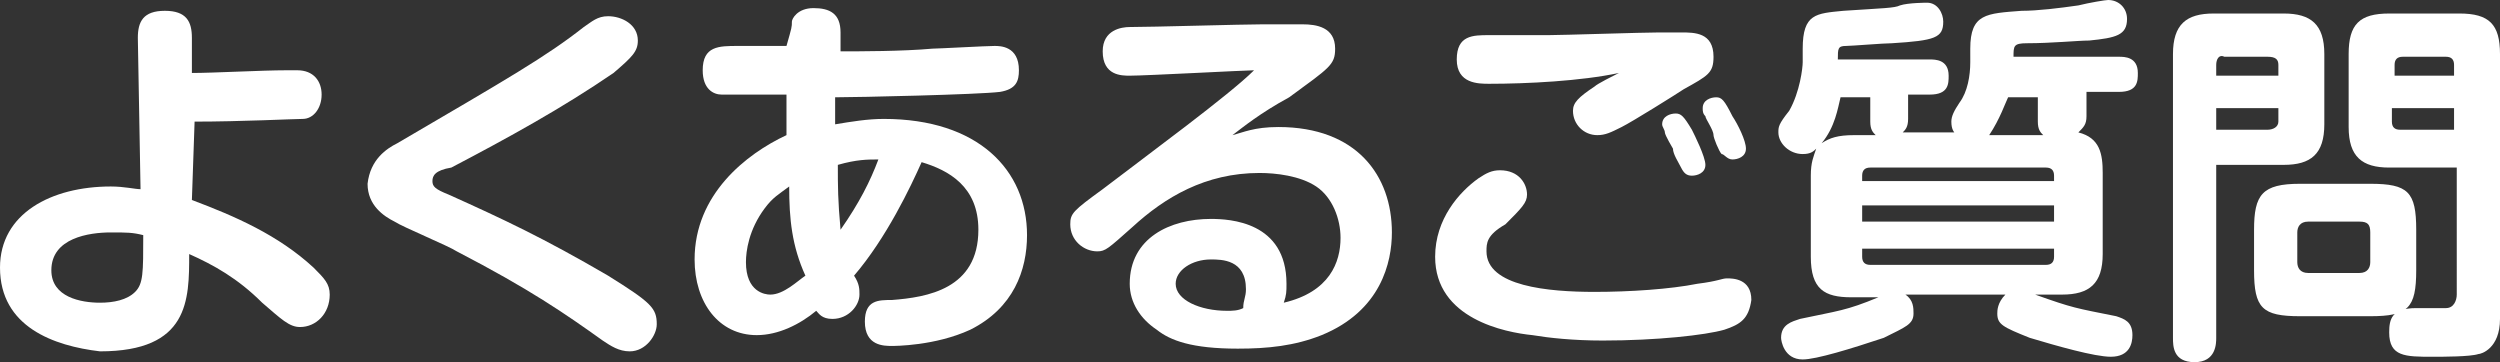
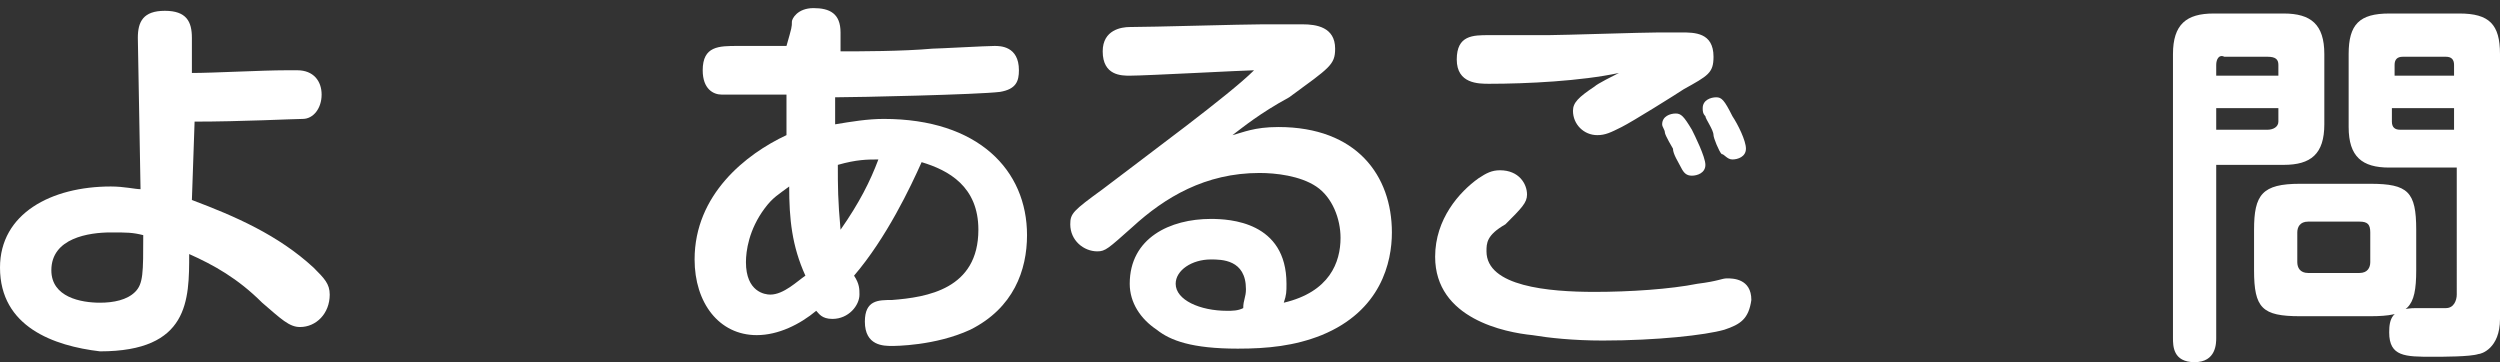
<svg xmlns="http://www.w3.org/2000/svg" version="1.1" id="レイヤー_1" x="0px" y="0px" viewBox="0 0 92.5 13.4" style="enable-background:new 0 0 92.5 13.4;" xml:space="preserve">
  <rect x="0" y="0" width="92.5" height="13.4" fill="#333333" stroke="none" />
  <style type="text/css">
	.ドロップシャドウ{fill:none;}
	.光彩_x0020_外側_x0020_5_x0020_pt{fill:none;}
	.青のネオン{fill:none;stroke:#8AACDA;stroke-width:7;stroke-linecap:round;stroke-linejoin:round;}
	.クロムハイライト{fill:url(#SVGID_1_);stroke:#FFFFFF;stroke-width:0.363;stroke-miterlimit:1;}
	.ジャイブ_GS{fill:#FFDD00;}
	.Alyssa_GS{fill:#A6D0E4;}
	.st0{fill:#FFFFFF;}
</style>
  <linearGradient id="SVGID_1_" gradientUnits="userSpaceOnUse" x1="46.246" y1="0" x2="46.246" y2="-1">
    <stop offset="0" style="stop-color:#656565" />
    <stop offset="0.618" style="stop-color:#1B1B1B" />
    <stop offset="0.629" style="stop-color:#545454" />
    <stop offset="0.983" style="stop-color:#3E3E3E" />
  </linearGradient>
  <g>
    <g>
      <path class="st0" d="M7.1,7.4c1.6,0.6,3.2,1.3,4.5,2.5c0.4,0.4,0.6,0.6,0.6,1c0,0.7-0.5,1.2-1.1,1.2c-0.4,0-0.7-0.3-1.4-0.9    c-0.9-0.9-1.8-1.4-2.7-1.8c0,1.7,0,3.6-3.3,3.6C2,12.8,0,12.1,0,9.9c0-2,1.9-3,4.1-3C4.6,6.9,5,7,5.2,7L5.1,1.4c0-0.6,0.2-1,1-1    c0.8,0,1,0.4,1,1v1.3c0.8,0,2.6-0.1,3.5-0.1c0.1,0,0.3,0,0.4,0c0.6,0,0.9,0.4,0.9,0.9c0,0.5-0.3,0.9-0.7,0.9c-0.3,0-2.3,0.1-4,0.1    L7.1,7.4z M4.1,8.6c-0.8,0-2.2,0.2-2.2,1.4c0,1,1.1,1.2,1.8,1.2c0.5,0,1-0.1,1.3-0.4c0.3-0.3,0.3-0.7,0.3-2.1    C4.9,8.6,4.7,8.6,4.1,8.6z" />
-       <path class="st0" d="M14.7,5.3c4.1-2.4,5.5-3.2,6.9-4.3c0.3-0.2,0.5-0.4,0.9-0.4c0.5,0,1.1,0.3,1.1,0.9c0,0.4-0.2,0.6-0.9,1.2    c-1.9,1.3-3.9,2.4-6,3.5C16.1,6.3,16,6.5,16,6.7s0.1,0.3,0.6,0.5c2,0.9,3.5,1.6,5.9,3c1.6,1,1.8,1.2,1.8,1.8c0,0.4-0.4,1-1,1    c-0.4,0-0.7-0.2-1-0.4c-1.4-1-2.7-1.9-5.4-3.3c-0.3-0.2-2-0.9-2.3-1.1c-0.4-0.2-1-0.6-1-1.4C13.7,5.9,14.3,5.5,14.7,5.3z" />
      <path class="st0" d="M29.3,0.8c0-0.1,0.2-0.5,0.8-0.5c0.6,0,1,0.2,1,0.9c0,0.2,0,0.6,0,0.7c0.7,0,2.3,0,3.4-0.1    c0.2,0,2-0.1,2.3-0.1c0.2,0,0.9,0,0.9,0.9c0,0.4-0.1,0.7-0.7,0.8c-0.8,0.1-5.3,0.2-6.1,0.2c0,0.2,0,0.3,0,1    c0.6-0.1,1.2-0.2,1.8-0.2c3.5,0,5.3,1.9,5.3,4.3c0,1.3-0.5,2.7-2.1,3.5c-1.3,0.6-2.8,0.6-2.9,0.6c-0.3,0-1,0-1-0.9    c0-0.8,0.5-0.8,1-0.8c1.3-0.1,3.2-0.4,3.2-2.6c0-1.6-1.1-2.2-2.1-2.5c-0.4,0.9-1.3,2.8-2.5,4.2c0.2,0.3,0.2,0.5,0.2,0.7    c0,0.4-0.4,0.9-1,0.9c-0.4,0-0.5-0.2-0.6-0.3c-0.6,0.5-1.4,0.9-2.2,0.9c-1.4,0-2.3-1.2-2.3-2.8c0-2.4,1.9-3.9,3.4-4.6    c0-0.5,0-1.2,0-1.5c-0.4,0-2.2,0-2.4,0c-0.3,0-0.7-0.2-0.7-0.9c0-0.9,0.6-0.9,1.3-0.9h1.8C29.3,1,29.3,1,29.3,0.8z M29.2,6.9    c-0.4,0.3-0.6,0.4-0.9,0.8c-0.6,0.8-0.7,1.6-0.7,2c0,1.1,0.7,1.2,0.9,1.2c0.5,0,1-0.5,1.3-0.7C29.3,9.1,29.2,8.1,29.2,6.9z     M32.5,5.9c-0.4,0-0.8,0-1.5,0.2c0,0.8,0,1.3,0.1,2.4C31.8,7.5,32.2,6.7,32.5,5.9z" />
      <path class="st0" d="M47.3,4.7c2.9,0,4.2,1.8,4.2,3.9c0,1.1-0.4,2.9-2.6,3.8c-1,0.4-2,0.5-3.1,0.5c-1.7,0-2.5-0.3-3-0.7    c-0.6-0.4-1-1-1-1.7c0-1.7,1.5-2.4,3-2.4c0.7,0,2.8,0.1,2.8,2.4c0,0.3,0,0.4-0.1,0.7c1.7-0.4,2.1-1.5,2.1-2.4    c0-0.7-0.3-1.5-0.9-1.9c-0.6-0.4-1.5-0.5-2.1-0.5c-2,0-3.5,0.9-4.7,2c-0.9,0.8-1,0.9-1.3,0.9c-0.5,0-1-0.4-1-1    c0-0.4,0.1-0.5,1.2-1.3c1.7-1.3,4.7-3.5,5.6-4.4c-0.3,0-4,0.2-4.6,0.2c-0.3,0-1,0-1-0.9c0-0.8,0.7-0.9,1-0.9    c0.8,0,4.2-0.1,4.9-0.1c0.2,0,1,0,1.5,0c0.5,0,1.2,0.1,1.2,0.9c0,0.6-0.2,0.7-1.7,1.8C46.6,4.2,46,4.7,45.6,5    C46,4.9,46.4,4.7,47.3,4.7z M46.1,10.7c0-1.1-0.9-1.1-1.3-1.1c-0.7,0-1.3,0.4-1.3,0.9c0,0.6,0.9,1,1.9,1c0.2,0,0.4,0,0.6-0.1    C46,11.1,46.1,11,46.1,10.7z" />
      <path class="st0" d="M63.8,12.2c-0.7,0.2-2.5,0.4-4.5,0.4c-1.1,0-2-0.1-2.6-0.2c-1-0.1-3.6-0.6-3.6-2.9c0-1.4,0.9-2.4,1.6-2.9    c0.3-0.2,0.5-0.3,0.8-0.3c0.7,0,1,0.5,1,0.9c0,0.3-0.2,0.5-0.8,1.1C55,8.7,55,9,55,9.3c0,1.3,2.3,1.5,4,1.5c1.3,0,2.8-0.1,3.8-0.3    c0.8-0.1,0.9-0.2,1.1-0.2c0.2,0,0.9,0,0.9,0.8C64.7,11.8,64.4,12,63.8,12.2z M55.1,3.1c-0.4,0-1.2,0-1.2-0.9    c0-0.9,0.6-0.9,1.2-0.9c0.2,0,1.8,0,2.2,0c0.5,0,3.5-0.1,4.1-0.1c0.2,0,0.7,0,0.8,0c0.5,0,1.2,0,1.2,0.9c0,0.6-0.2,0.7-1.1,1.2    c-0.3,0.2-1.9,1.2-2.3,1.4c-0.4,0.2-0.6,0.3-0.9,0.3c-0.5,0-0.9-0.4-0.9-0.9c0-0.3,0.2-0.5,0.8-0.9c0.1-0.1,0.7-0.4,0.9-0.5    C58.5,3,56.5,3.1,55.1,3.1z M61.6,4.9c0-0.1-0.1-0.2-0.1-0.3c0-0.3,0.3-0.4,0.5-0.4c0.2,0,0.3,0.1,0.6,0.6c0.1,0.2,0.5,1,0.5,1.3    c0,0.3-0.3,0.4-0.5,0.4c-0.2,0-0.3-0.1-0.4-0.3c-0.1-0.2-0.3-0.5-0.3-0.7C61.9,5.5,61.6,5,61.6,4.9z M63.1,4.3C63,4.2,63,4.1,63,4    c0-0.3,0.3-0.4,0.5-0.4c0.2,0,0.3,0.1,0.6,0.7c0.2,0.3,0.5,0.9,0.5,1.2c0,0.3-0.3,0.4-0.5,0.4c-0.2,0-0.3-0.2-0.4-0.2    c-0.1-0.1-0.3-0.6-0.3-0.7C63.4,4.8,63.1,4.4,63.1,4.3z" />
-       <path class="st0" d="M72.4,5c-0.1-0.1-0.2-0.2-0.2-0.5c0-0.2,0.1-0.4,0.3-0.7c0.3-0.4,0.4-1,0.4-1.5V1.8c0-1.3,0.6-1.3,1.9-1.4    c0.6,0,1.4-0.1,2.1-0.2c0.4-0.1,1-0.2,1.1-0.2c0.4,0,0.7,0.3,0.7,0.7c0,0.6-0.4,0.7-1.4,0.8c-0.4,0-1.4,0.1-2.3,0.1    c-0.5,0-0.5,0.1-0.5,0.5h3.9c0.2,0,0.7,0,0.7,0.6c0,0.3,0,0.7-0.7,0.7h-1.2v0.9c0,0.3-0.1,0.4-0.3,0.6c0.8,0.2,0.9,0.8,0.9,1.5v3    c0,1.1-0.5,1.5-1.5,1.5h-1c1.4,0.5,1.5,0.5,3,0.8c0.3,0.1,0.6,0.2,0.6,0.7c0,0.3-0.1,0.8-0.8,0.8c-0.6,0-2-0.4-3-0.7    c-1-0.4-1.2-0.5-1.2-0.9c0-0.1,0-0.4,0.3-0.7h-3.7c0.3,0.2,0.3,0.5,0.3,0.7c0,0.4-0.3,0.5-1.1,0.9c-1.2,0.4-2.5,0.8-3,0.8    c-0.7,0-0.8-0.7-0.8-0.8c0-0.5,0.4-0.6,0.7-0.7c1.4-0.3,1.7-0.3,2.9-0.8h-1c-1,0-1.5-0.3-1.5-1.5v-3c0-0.5,0.1-0.7,0.2-1    c-0.1,0.1-0.2,0.2-0.5,0.2c-0.5,0-0.9-0.4-0.9-0.8c0-0.2,0-0.3,0.4-0.8c0.4-0.7,0.5-1.6,0.5-1.8V1.8c0-1.3,0.5-1.3,1.5-1.4    c1.5-0.1,1.9-0.1,2.1-0.2c0.3-0.1,1-0.1,1-0.1c0.4,0,0.6,0.4,0.6,0.7c0,0.6-0.3,0.7-1.9,0.8c-0.3,0-1.5,0.1-1.7,0.1    c-0.3,0-0.3,0.1-0.3,0.5h3.4c0.2,0,0.7,0,0.7,0.6c0,0.3,0,0.7-0.7,0.7h-0.8v0.9c0,0.3-0.1,0.4-0.2,0.5H72.4z M69.4,5    c-0.1-0.1-0.2-0.2-0.2-0.5V3.6h-1.1c-0.1,0.4-0.2,1.1-0.7,1.7C67.7,5.1,68,5,68.6,5H69.4z M76,6.7V6.5c0-0.2-0.1-0.3-0.3-0.3h-6.5    c-0.2,0-0.3,0.1-0.3,0.3v0.2H76z M76,7.6h-7.1v0.6H76V7.6z M76,9.2h-7.1v0.3c0,0.2,0.1,0.3,0.3,0.3h6.5c0.2,0,0.3-0.1,0.3-0.3V9.2    z M75.6,5c-0.1-0.1-0.2-0.2-0.2-0.5V3.6h-1.1C74.2,3.8,74,4.4,73.6,5H75.6z" />
      <path class="st0" d="M82,12.5c0,0.2,0,0.9-0.8,0.9c-0.8,0-0.8-0.6-0.8-0.9V2c0-1.1,0.5-1.5,1.5-1.5h2.6C85.5,0.5,86,0.9,86,2v2.6    c0,1.1-0.5,1.5-1.5,1.5H82V12.5z M84.3,2.8V2.4c0-0.2-0.1-0.3-0.4-0.3h-1.6C82.1,2,82,2.2,82,2.4v0.4H84.3z M82,4.8h1.9    c0.2,0,0.4-0.1,0.4-0.3V4H82V4.8z M89.4,10c0,1.4-0.3,1.7-1.7,1.7h-2.6c-1.4,0-1.7-0.3-1.7-1.7V8.5c0-1.3,0.3-1.7,1.7-1.7h2.6    c1.4,0,1.7,0.3,1.7,1.7V10z M87.7,8.6c0-0.3-0.1-0.4-0.4-0.4h-1.9c-0.3,0-0.4,0.2-0.4,0.4v1.1c0,0.2,0.1,0.4,0.4,0.4h1.9    c0.3,0,0.4-0.2,0.4-0.4V8.6z M88.4,6.2c-1,0-1.5-0.4-1.5-1.5V2c0-1.1,0.4-1.5,1.5-1.5H91c1.1,0,1.5,0.4,1.5,1.5v9.8    c0,1.1-0.7,1.3-0.8,1.3c-0.3,0.1-1.3,0.1-1.7,0.1c-1,0-1.6,0-1.6-0.9c0-0.5,0.1-0.9,1-0.9c0.2,0,1,0,1.1,0c0.3,0,0.4-0.3,0.4-0.5    V6.2H88.4z M90.8,2.8V2.4c0-0.2-0.1-0.3-0.3-0.3h-1.6c-0.2,0-0.3,0.1-0.3,0.3v0.4H90.8z M90.8,4.8V4h-2.3v0.5    c0,0.2,0.1,0.3,0.3,0.3H90.8z" />
    </g>
  </g>
</svg>